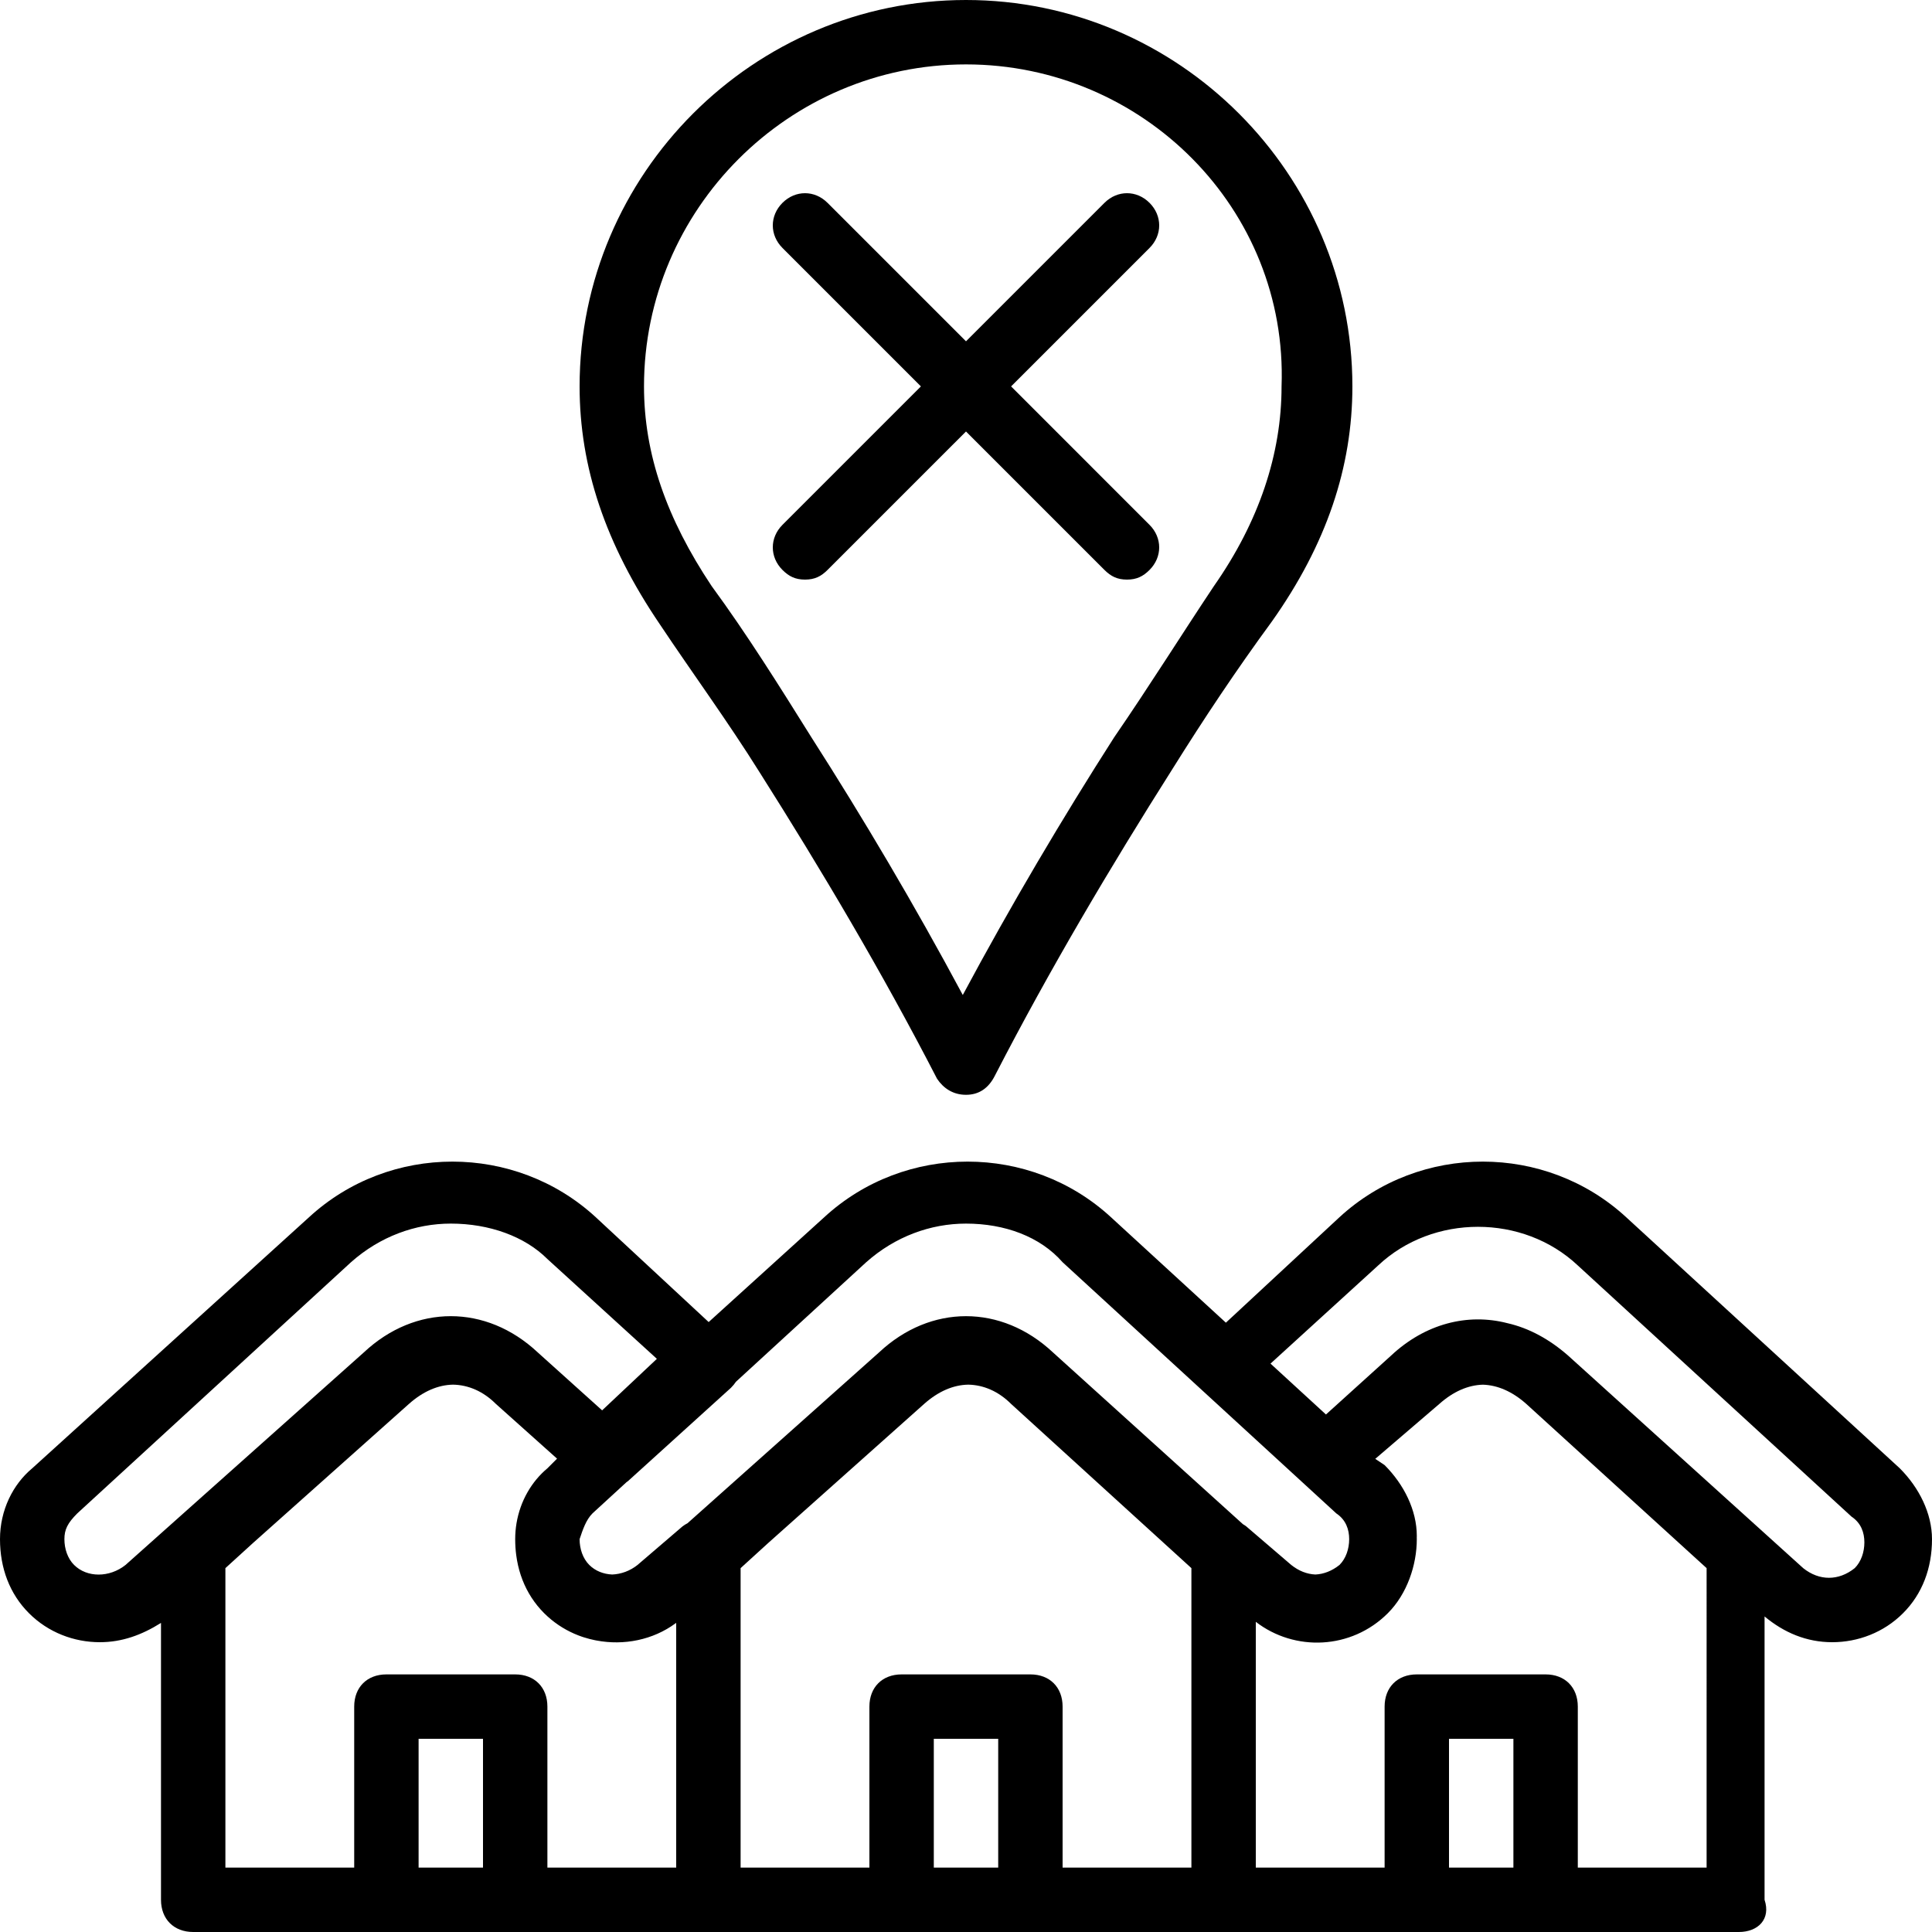
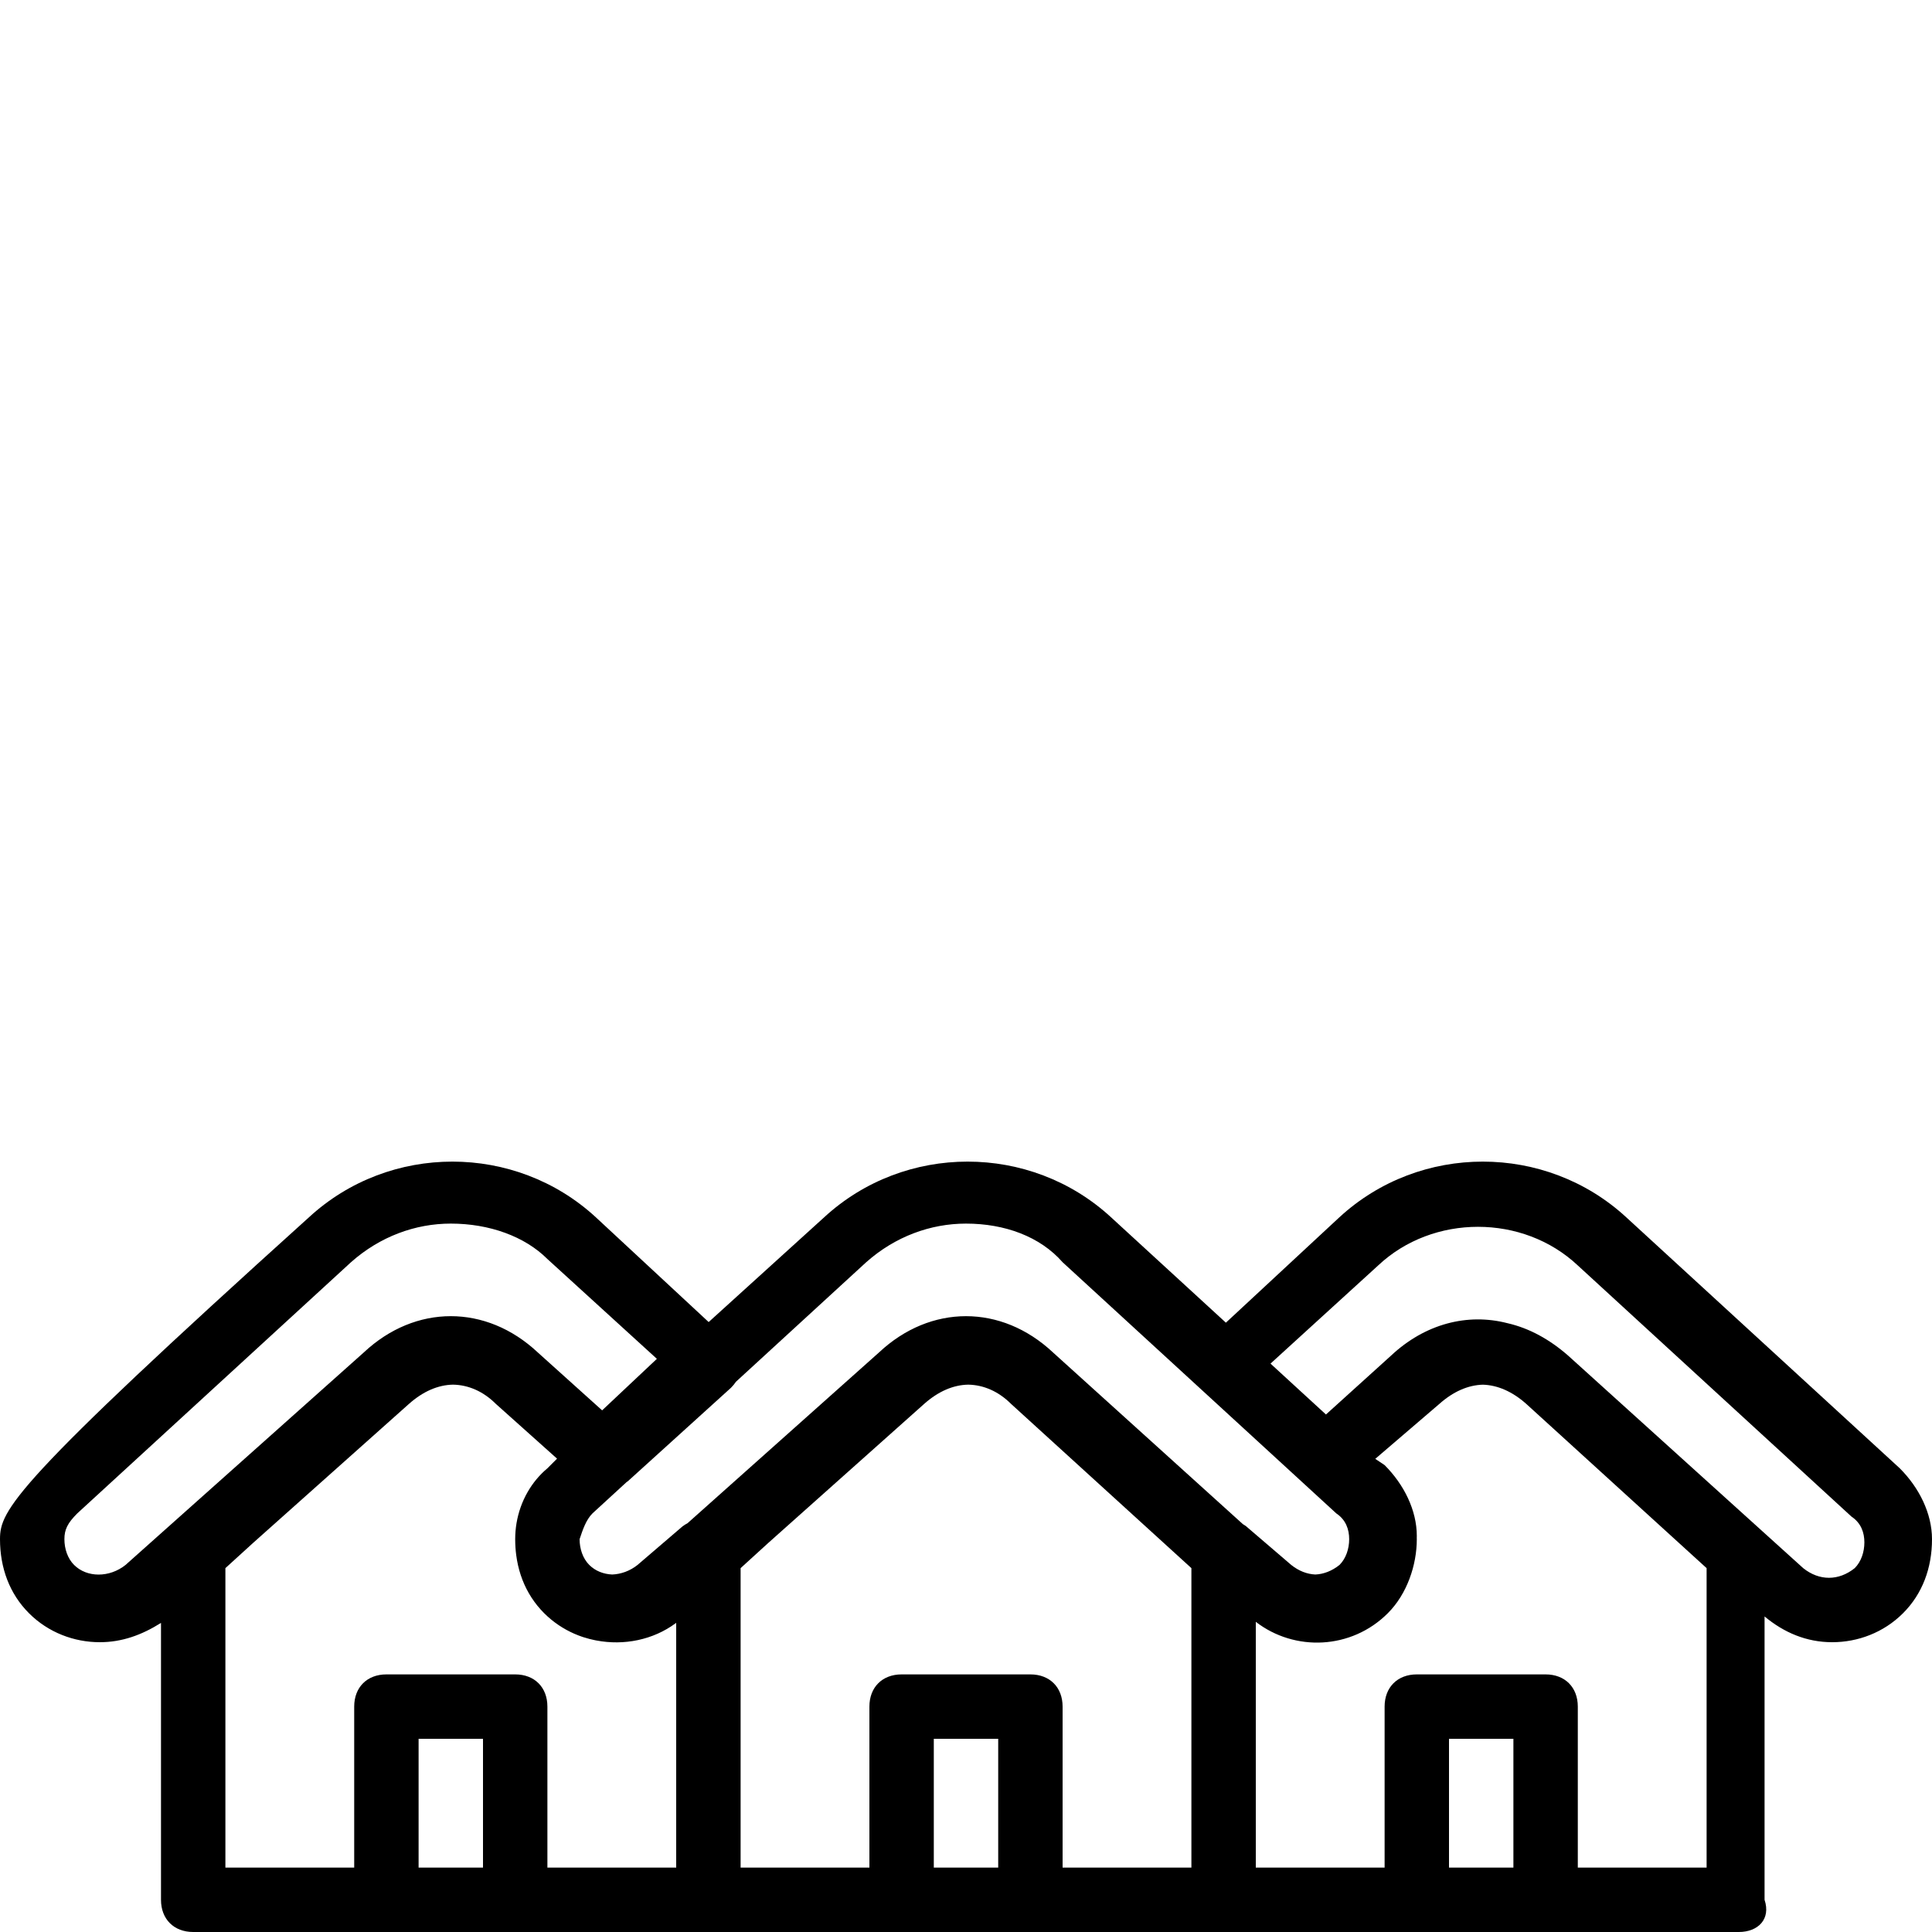
<svg xmlns="http://www.w3.org/2000/svg" fill="#000000" height="800px" width="800px" version="1.1" id="Layer_1" viewBox="0 0 512 512" xml:space="preserve">
  <g transform="translate(1 1)">
    <g>
      <g>
-         <path d="M200.387,203.8c16.213,25.6,32.427,52.907,46.933,81.067c1.707,2.56,4.267,4.267,7.68,4.267s5.973-1.707,7.68-5.12      c14.507-28.16,30.72-55.467,46.933-81.067c8.533-13.653,17.067-26.453,26.453-39.253c14.507-20.48,21.333-40.96,21.333-62.293      C357.4,45.08,311.32-1,255-1S152.6,45.08,152.6,101.4c0,21.333,6.827,41.813,21.333,63.147      C182.467,177.347,191.853,190.147,200.387,203.8z M255,16.067c46.933,0,85.333,38.4,83.627,85.333      c0,17.92-5.973,35.84-17.92,52.907c-8.533,12.8-17.067,26.453-26.453,40.107c-13.653,21.333-27.307,44.373-40.107,68.267      c-12.8-23.893-26.453-46.933-40.107-68.267c-8.533-13.653-17.067-27.307-26.453-40.107c-11.947-17.92-17.92-34.987-17.92-52.907      C169.667,54.467,208.067,16.067,255,16.067z" />
-         <path d="M502.467,388.12l-72.533-66.56c-21.333-19.627-54.613-19.627-75.947,0l-30.114,27.963L293.4,321.56      c-21.333-19.627-54.613-19.627-75.947,0l-30.65,27.799l-29.937-27.799c-21.333-19.627-54.613-19.627-75.947,0L7.533,388.12      C2.413,392.387-1,399.213-1,406.893c0,7.68,2.56,14.507,7.68,19.627s11.947,7.68,18.773,7.68c5.853,0,11.078-1.886,16.213-5.111      v73.378c0,5.12,3.413,8.533,8.533,8.533h51.2h34.133h51.2h51.2h34.133h51.2h51.2H408.6h51.2c5.12,0,8.533-3.413,6.827-8.533      v-75.093c5.12,4.267,11.093,6.827,17.92,6.827s13.653-2.56,18.773-7.68c5.12-5.12,7.68-11.947,7.68-19.627      C511,400.067,507.587,393.24,502.467,388.12z M228.547,333.507c7.68-6.827,17.067-10.24,26.453-10.24      c10.24,0,19.627,3.413,25.6,10.24l72.533,66.56c2.56,1.707,3.413,4.267,3.413,6.827s-0.853,5.12-2.56,6.827      c-2.004,1.603-4.196,2.443-6.4,2.541c-2.204-0.097-4.396-0.937-6.4-2.541l-11.947-10.24c-0.271-0.203-0.555-0.384-0.846-0.554      L278.04,357.4c-13.653-12.8-32.427-12.8-46.08,0l-50.761,45.273c-0.45,0.233-0.884,0.5-1.292,0.807l-11.947,10.24      c-2.01,1.608-4.397,2.448-6.718,2.541c-2.298-0.093-4.475-0.934-6.082-2.541c-1.707-1.707-2.56-4.267-2.56-6.827      c0.853-2.56,1.707-5.12,3.413-6.827l9.045-8.3c0.114-0.078,0.231-0.151,0.342-0.234l27.307-24.747      c0.527-0.527,0.962-1.057,1.327-1.609L228.547,333.507z M18.627,413.72c-1.707-1.707-2.56-4.267-2.56-6.827      s0.853-4.267,3.413-6.827l72.533-66.56c7.68-6.827,17.067-10.24,26.453-10.24c10.24,0,19.627,3.413,25.6,9.387l29.013,26.453      l-14.507,13.653l-17.067-15.36c-13.653-12.8-32.427-12.8-46.08,0L32.28,413.72C28.013,417.133,22.04,417.133,18.627,413.72z       M58.733,414.573l7.352-6.695l41.288-36.825c3.757-3.339,7.718-5.034,11.683-5.106c4.065,0.072,8.018,1.767,11.357,5.106      l16.213,14.507l-2.559,2.559l-0.001,0.001c-4.16,3.467-7.193,8.623-8.185,14.555c-0.229,1.369-0.349,2.779-0.349,4.219      s0.09,2.85,0.27,4.224c0.12,0.916,0.28,1.817,0.48,2.7c0.1,0.441,0.21,0.879,0.33,1.311c0.24,0.865,0.52,1.712,0.84,2.538      c0.32,0.827,0.68,1.633,1.08,2.418c0.4,0.785,0.84,1.548,1.32,2.288c0.96,1.48,2.08,2.867,3.36,4.147      c0.558,0.558,1.139,1.08,1.736,1.577c0.046,0.038,0.091,0.079,0.137,0.117c0.586,0.482,1.191,0.93,1.808,1.353      c0.056,0.038,0.111,0.078,0.167,0.115c0.621,0.418,1.256,0.806,1.904,1.166c0.057,0.032,0.115,0.064,0.172,0.095      c0.646,0.352,1.303,0.677,1.972,0.972c0.076,0.034,0.153,0.065,0.229,0.098c0.644,0.277,1.296,0.532,1.958,0.757      c0.145,0.05,0.292,0.092,0.437,0.139c0.49,0.157,0.984,0.3,1.481,0.428c0.449,0.118,0.901,0.218,1.355,0.313      c0.167,0.034,0.335,0.069,0.503,0.099c7.251,1.378,14.973-0.133,20.977-4.568c0.05-0.031,0.1-0.062,0.151-0.093v64.845h-34.133      v-42.667c0-5.12-3.413-8.533-8.533-8.533H101.4c-5.12,0-8.533,3.413-8.533,8.533v42.667H58.733V414.573z M109.933,493.933V459.8      H127v34.133H109.933z M195.267,414.573l7.352-6.695l41.288-36.825c3.757-3.339,7.718-5.034,11.683-5.106      c4.065,0.072,8.018,1.767,11.357,5.106l47.787,43.52v79.36H280.6v-42.667c0-5.12-3.413-8.533-8.533-8.533h-34.133      c-5.12,0-8.533,3.413-8.533,8.533v42.667h-34.133V414.573z M246.467,493.933V459.8h17.067v34.133H246.467z M383,493.933V459.8      h17.067v34.133H383z M451.267,493.933h-34.133v-42.667c0-5.12-3.413-8.533-8.533-8.533h-34.133c-5.12,0-8.533,3.413-8.533,8.533      v42.667H331.8v-65.132c10.265,7.923,25.298,7.407,34.987-2.282c5.12-5.12,7.68-12.8,7.68-19.627c0-0.122-0.009-0.244-0.011-0.366      c0.003-0.162,0.011-0.326,0.011-0.487c0-6.827-3.413-13.653-8.533-18.773l-2.48-1.653l16.987-14.56      c3.705-3.294,7.609-4.982,11.52-5.098c3.911,0.116,7.815,1.804,11.52,5.098l47.787,43.52V493.933z M490.52,414.573      c-4.267,3.413-9.387,3.413-13.653,0l-62.293-56.32c-4.927-4.311-10.301-7.28-16.117-8.603      c-10.538-2.719-21.794,0.145-30.815,8.602c0,0-0.001,0-0.001,0.001l-17.248,15.605l-14.696-13.486l28.53-26.013      c14.507-13.653,38.4-13.653,52.907,0l72.533,66.56c2.56,1.707,3.413,4.267,3.413,6.827S492.227,412.867,490.52,414.573z" />
-         <path d="M206.36,150.04c1.707,1.707,3.413,2.56,5.973,2.56c2.56,0,4.267-0.853,5.973-2.56L255,113.347l36.693,36.693      c1.707,1.707,3.413,2.56,5.973,2.56s4.267-0.853,5.973-2.56c3.413-3.413,3.413-8.533,0-11.947L266.947,101.4l36.693-36.693      c3.413-3.413,3.413-8.533,0-11.947s-8.533-3.413-11.947,0L255,89.453L218.307,52.76c-3.413-3.413-8.533-3.413-11.947,0      s-3.413,8.533,0,11.947l36.693,36.693l-36.693,36.693C202.947,141.507,202.947,146.627,206.36,150.04z" />
+         <path d="M502.467,388.12l-72.533-66.56c-21.333-19.627-54.613-19.627-75.947,0l-30.114,27.963L293.4,321.56      c-21.333-19.627-54.613-19.627-75.947,0l-30.65,27.799l-29.937-27.799c-21.333-19.627-54.613-19.627-75.947,0C2.413,392.387-1,399.213-1,406.893c0,7.68,2.56,14.507,7.68,19.627s11.947,7.68,18.773,7.68c5.853,0,11.078-1.886,16.213-5.111      v73.378c0,5.12,3.413,8.533,8.533,8.533h51.2h34.133h51.2h51.2h34.133h51.2h51.2H408.6h51.2c5.12,0,8.533-3.413,6.827-8.533      v-75.093c5.12,4.267,11.093,6.827,17.92,6.827s13.653-2.56,18.773-7.68c5.12-5.12,7.68-11.947,7.68-19.627      C511,400.067,507.587,393.24,502.467,388.12z M228.547,333.507c7.68-6.827,17.067-10.24,26.453-10.24      c10.24,0,19.627,3.413,25.6,10.24l72.533,66.56c2.56,1.707,3.413,4.267,3.413,6.827s-0.853,5.12-2.56,6.827      c-2.004,1.603-4.196,2.443-6.4,2.541c-2.204-0.097-4.396-0.937-6.4-2.541l-11.947-10.24c-0.271-0.203-0.555-0.384-0.846-0.554      L278.04,357.4c-13.653-12.8-32.427-12.8-46.08,0l-50.761,45.273c-0.45,0.233-0.884,0.5-1.292,0.807l-11.947,10.24      c-2.01,1.608-4.397,2.448-6.718,2.541c-2.298-0.093-4.475-0.934-6.082-2.541c-1.707-1.707-2.56-4.267-2.56-6.827      c0.853-2.56,1.707-5.12,3.413-6.827l9.045-8.3c0.114-0.078,0.231-0.151,0.342-0.234l27.307-24.747      c0.527-0.527,0.962-1.057,1.327-1.609L228.547,333.507z M18.627,413.72c-1.707-1.707-2.56-4.267-2.56-6.827      s0.853-4.267,3.413-6.827l72.533-66.56c7.68-6.827,17.067-10.24,26.453-10.24c10.24,0,19.627,3.413,25.6,9.387l29.013,26.453      l-14.507,13.653l-17.067-15.36c-13.653-12.8-32.427-12.8-46.08,0L32.28,413.72C28.013,417.133,22.04,417.133,18.627,413.72z       M58.733,414.573l7.352-6.695l41.288-36.825c3.757-3.339,7.718-5.034,11.683-5.106c4.065,0.072,8.018,1.767,11.357,5.106      l16.213,14.507l-2.559,2.559l-0.001,0.001c-4.16,3.467-7.193,8.623-8.185,14.555c-0.229,1.369-0.349,2.779-0.349,4.219      s0.09,2.85,0.27,4.224c0.12,0.916,0.28,1.817,0.48,2.7c0.1,0.441,0.21,0.879,0.33,1.311c0.24,0.865,0.52,1.712,0.84,2.538      c0.32,0.827,0.68,1.633,1.08,2.418c0.4,0.785,0.84,1.548,1.32,2.288c0.96,1.48,2.08,2.867,3.36,4.147      c0.558,0.558,1.139,1.08,1.736,1.577c0.046,0.038,0.091,0.079,0.137,0.117c0.586,0.482,1.191,0.93,1.808,1.353      c0.056,0.038,0.111,0.078,0.167,0.115c0.621,0.418,1.256,0.806,1.904,1.166c0.057,0.032,0.115,0.064,0.172,0.095      c0.646,0.352,1.303,0.677,1.972,0.972c0.076,0.034,0.153,0.065,0.229,0.098c0.644,0.277,1.296,0.532,1.958,0.757      c0.145,0.05,0.292,0.092,0.437,0.139c0.49,0.157,0.984,0.3,1.481,0.428c0.449,0.118,0.901,0.218,1.355,0.313      c0.167,0.034,0.335,0.069,0.503,0.099c7.251,1.378,14.973-0.133,20.977-4.568c0.05-0.031,0.1-0.062,0.151-0.093v64.845h-34.133      v-42.667c0-5.12-3.413-8.533-8.533-8.533H101.4c-5.12,0-8.533,3.413-8.533,8.533v42.667H58.733V414.573z M109.933,493.933V459.8      H127v34.133H109.933z M195.267,414.573l7.352-6.695l41.288-36.825c3.757-3.339,7.718-5.034,11.683-5.106      c4.065,0.072,8.018,1.767,11.357,5.106l47.787,43.52v79.36H280.6v-42.667c0-5.12-3.413-8.533-8.533-8.533h-34.133      c-5.12,0-8.533,3.413-8.533,8.533v42.667h-34.133V414.573z M246.467,493.933V459.8h17.067v34.133H246.467z M383,493.933V459.8      h17.067v34.133H383z M451.267,493.933h-34.133v-42.667c0-5.12-3.413-8.533-8.533-8.533h-34.133c-5.12,0-8.533,3.413-8.533,8.533      v42.667H331.8v-65.132c10.265,7.923,25.298,7.407,34.987-2.282c5.12-5.12,7.68-12.8,7.68-19.627c0-0.122-0.009-0.244-0.011-0.366      c0.003-0.162,0.011-0.326,0.011-0.487c0-6.827-3.413-13.653-8.533-18.773l-2.48-1.653l16.987-14.56      c3.705-3.294,7.609-4.982,11.52-5.098c3.911,0.116,7.815,1.804,11.52,5.098l47.787,43.52V493.933z M490.52,414.573      c-4.267,3.413-9.387,3.413-13.653,0l-62.293-56.32c-4.927-4.311-10.301-7.28-16.117-8.603      c-10.538-2.719-21.794,0.145-30.815,8.602c0,0-0.001,0-0.001,0.001l-17.248,15.605l-14.696-13.486l28.53-26.013      c14.507-13.653,38.4-13.653,52.907,0l72.533,66.56c2.56,1.707,3.413,4.267,3.413,6.827S492.227,412.867,490.52,414.573z" />
      </g>
    </g>
  </g>
</svg>